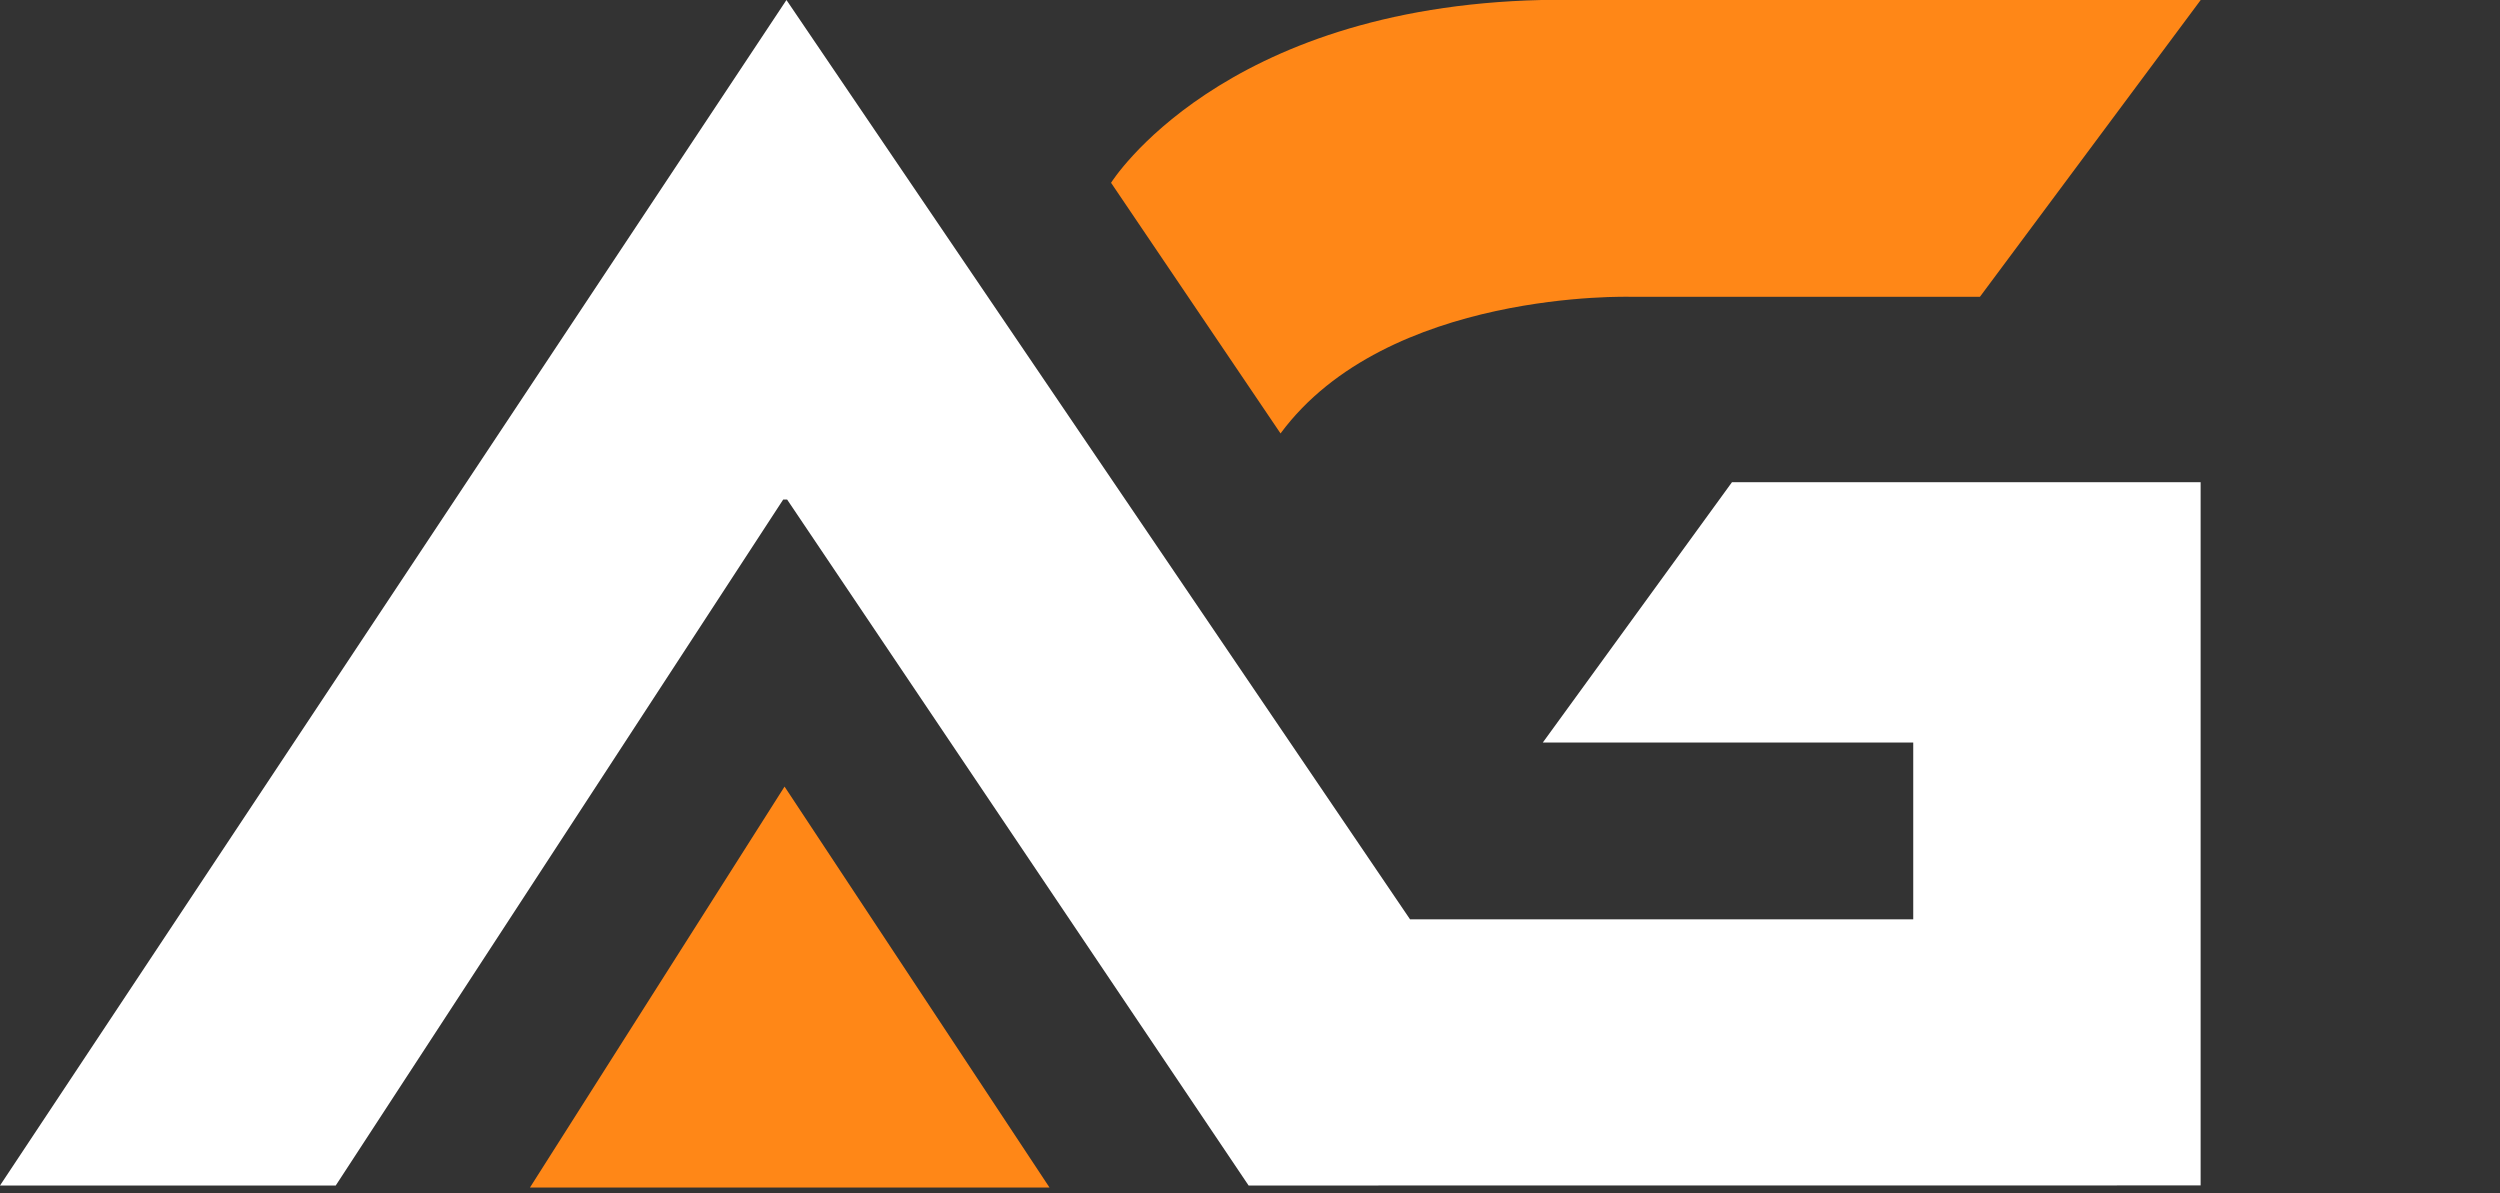
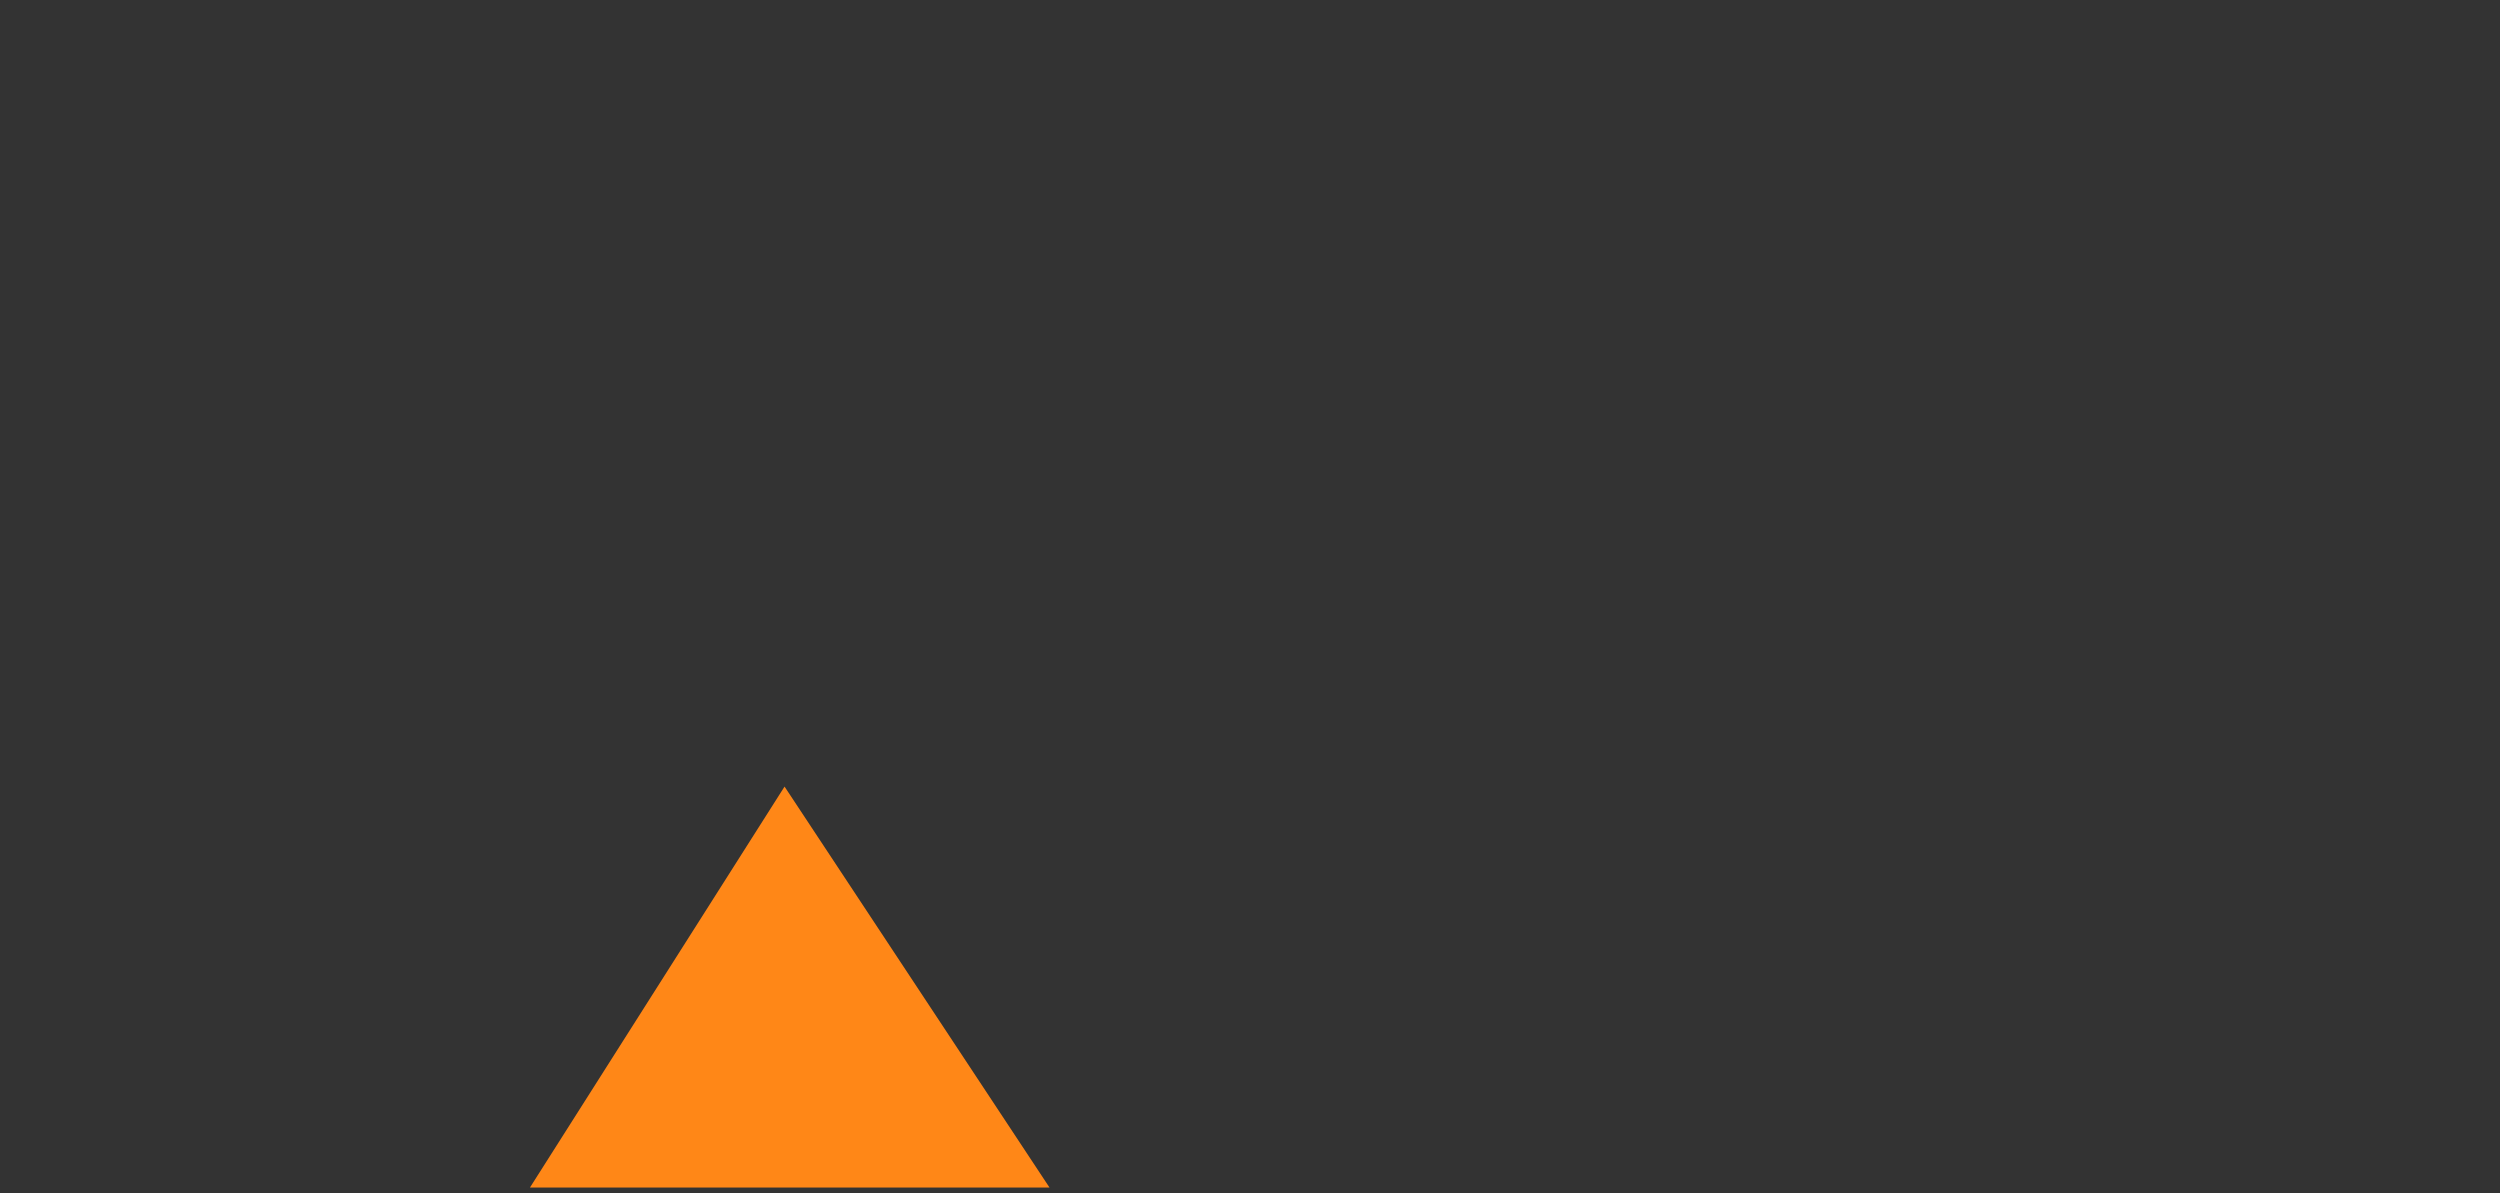
<svg xmlns="http://www.w3.org/2000/svg" width="88" height="42" viewBox="0 0 88 42" fill="none">
  <rect x="0" y="0" width="88" height="42" fill="#333333" stroke="none" />
-   <path d="M27.683 0L0 41.73H11.818L27.569 17.584H27.707L43.951 41.73L77.462 41.727V16.974H60.965L54.307 26.137H67.346V32.361H49.634L27.683 0Z" fill="white" />
-   <path d="M39.109 6.434C39.109 6.434 42.955 0.263 54.259 0H77.465L69.693 10.448H57.413C57.413 10.448 48.827 10.181 45.075 15.257L39.109 6.434Z" fill="#FF8717" />
  <path d="M18.655 41.8L27.616 27.688L36.942 41.8H18.655Z" fill="#FF8717" />
</svg>